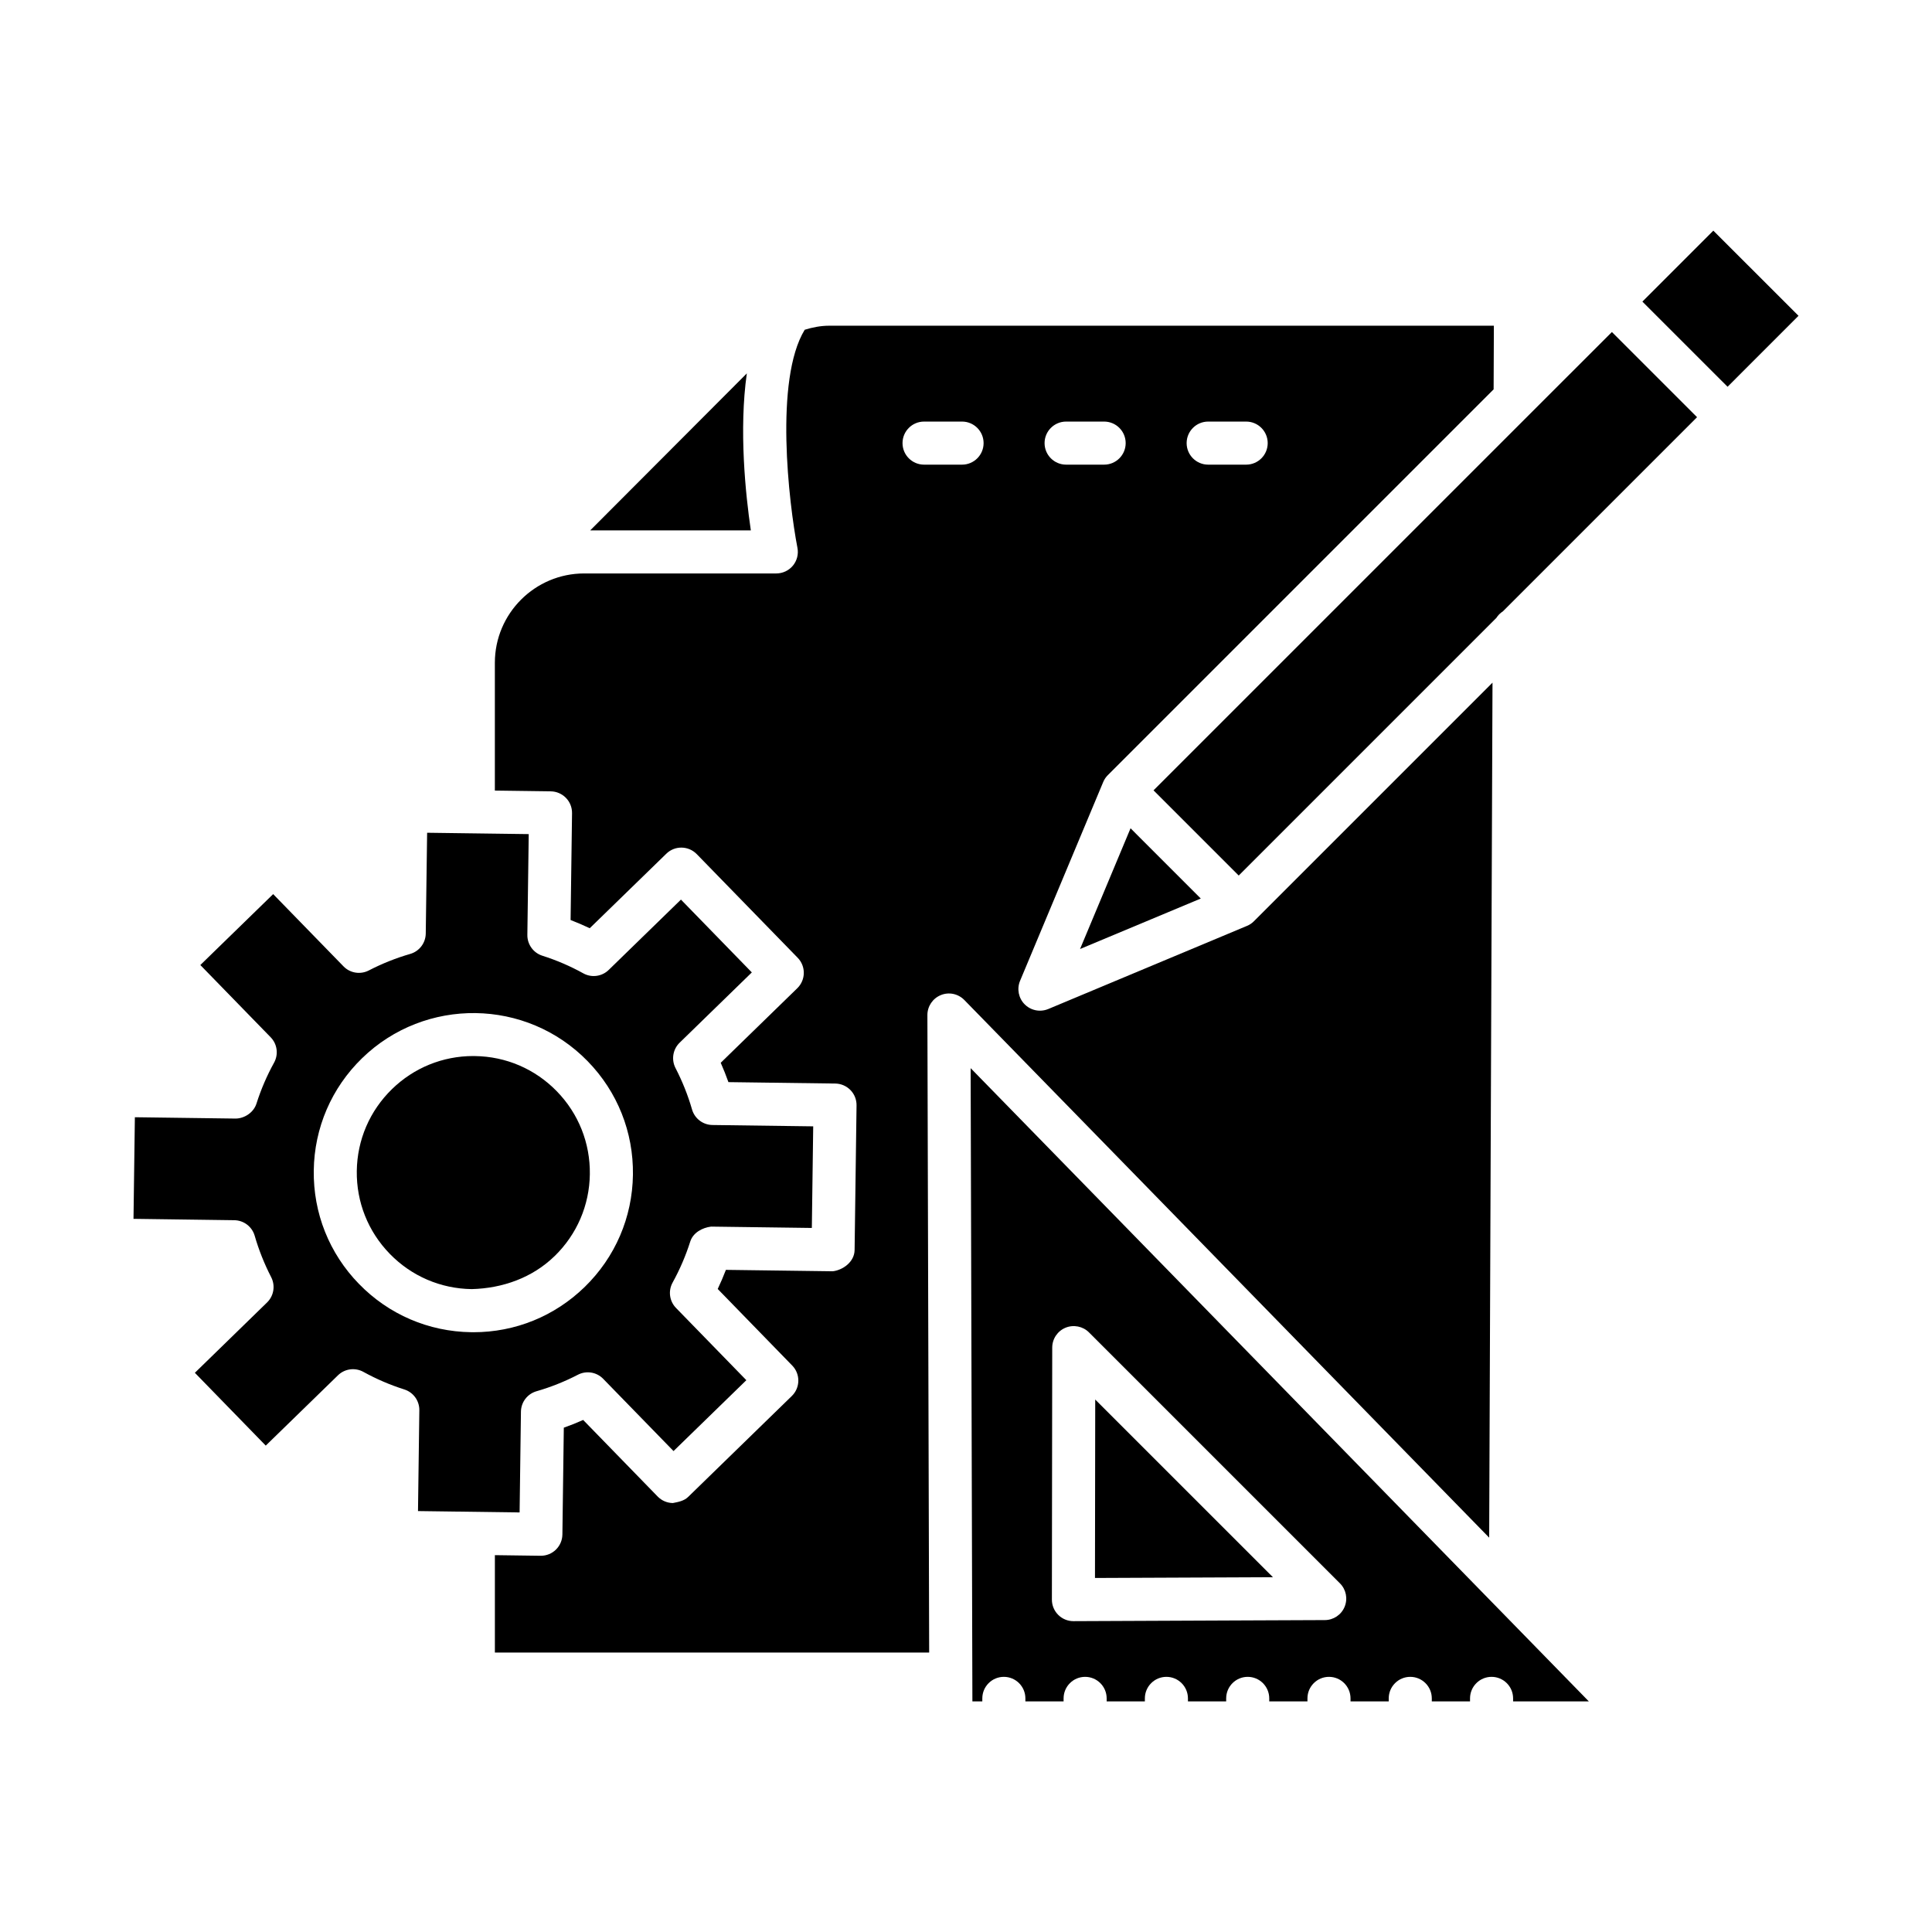
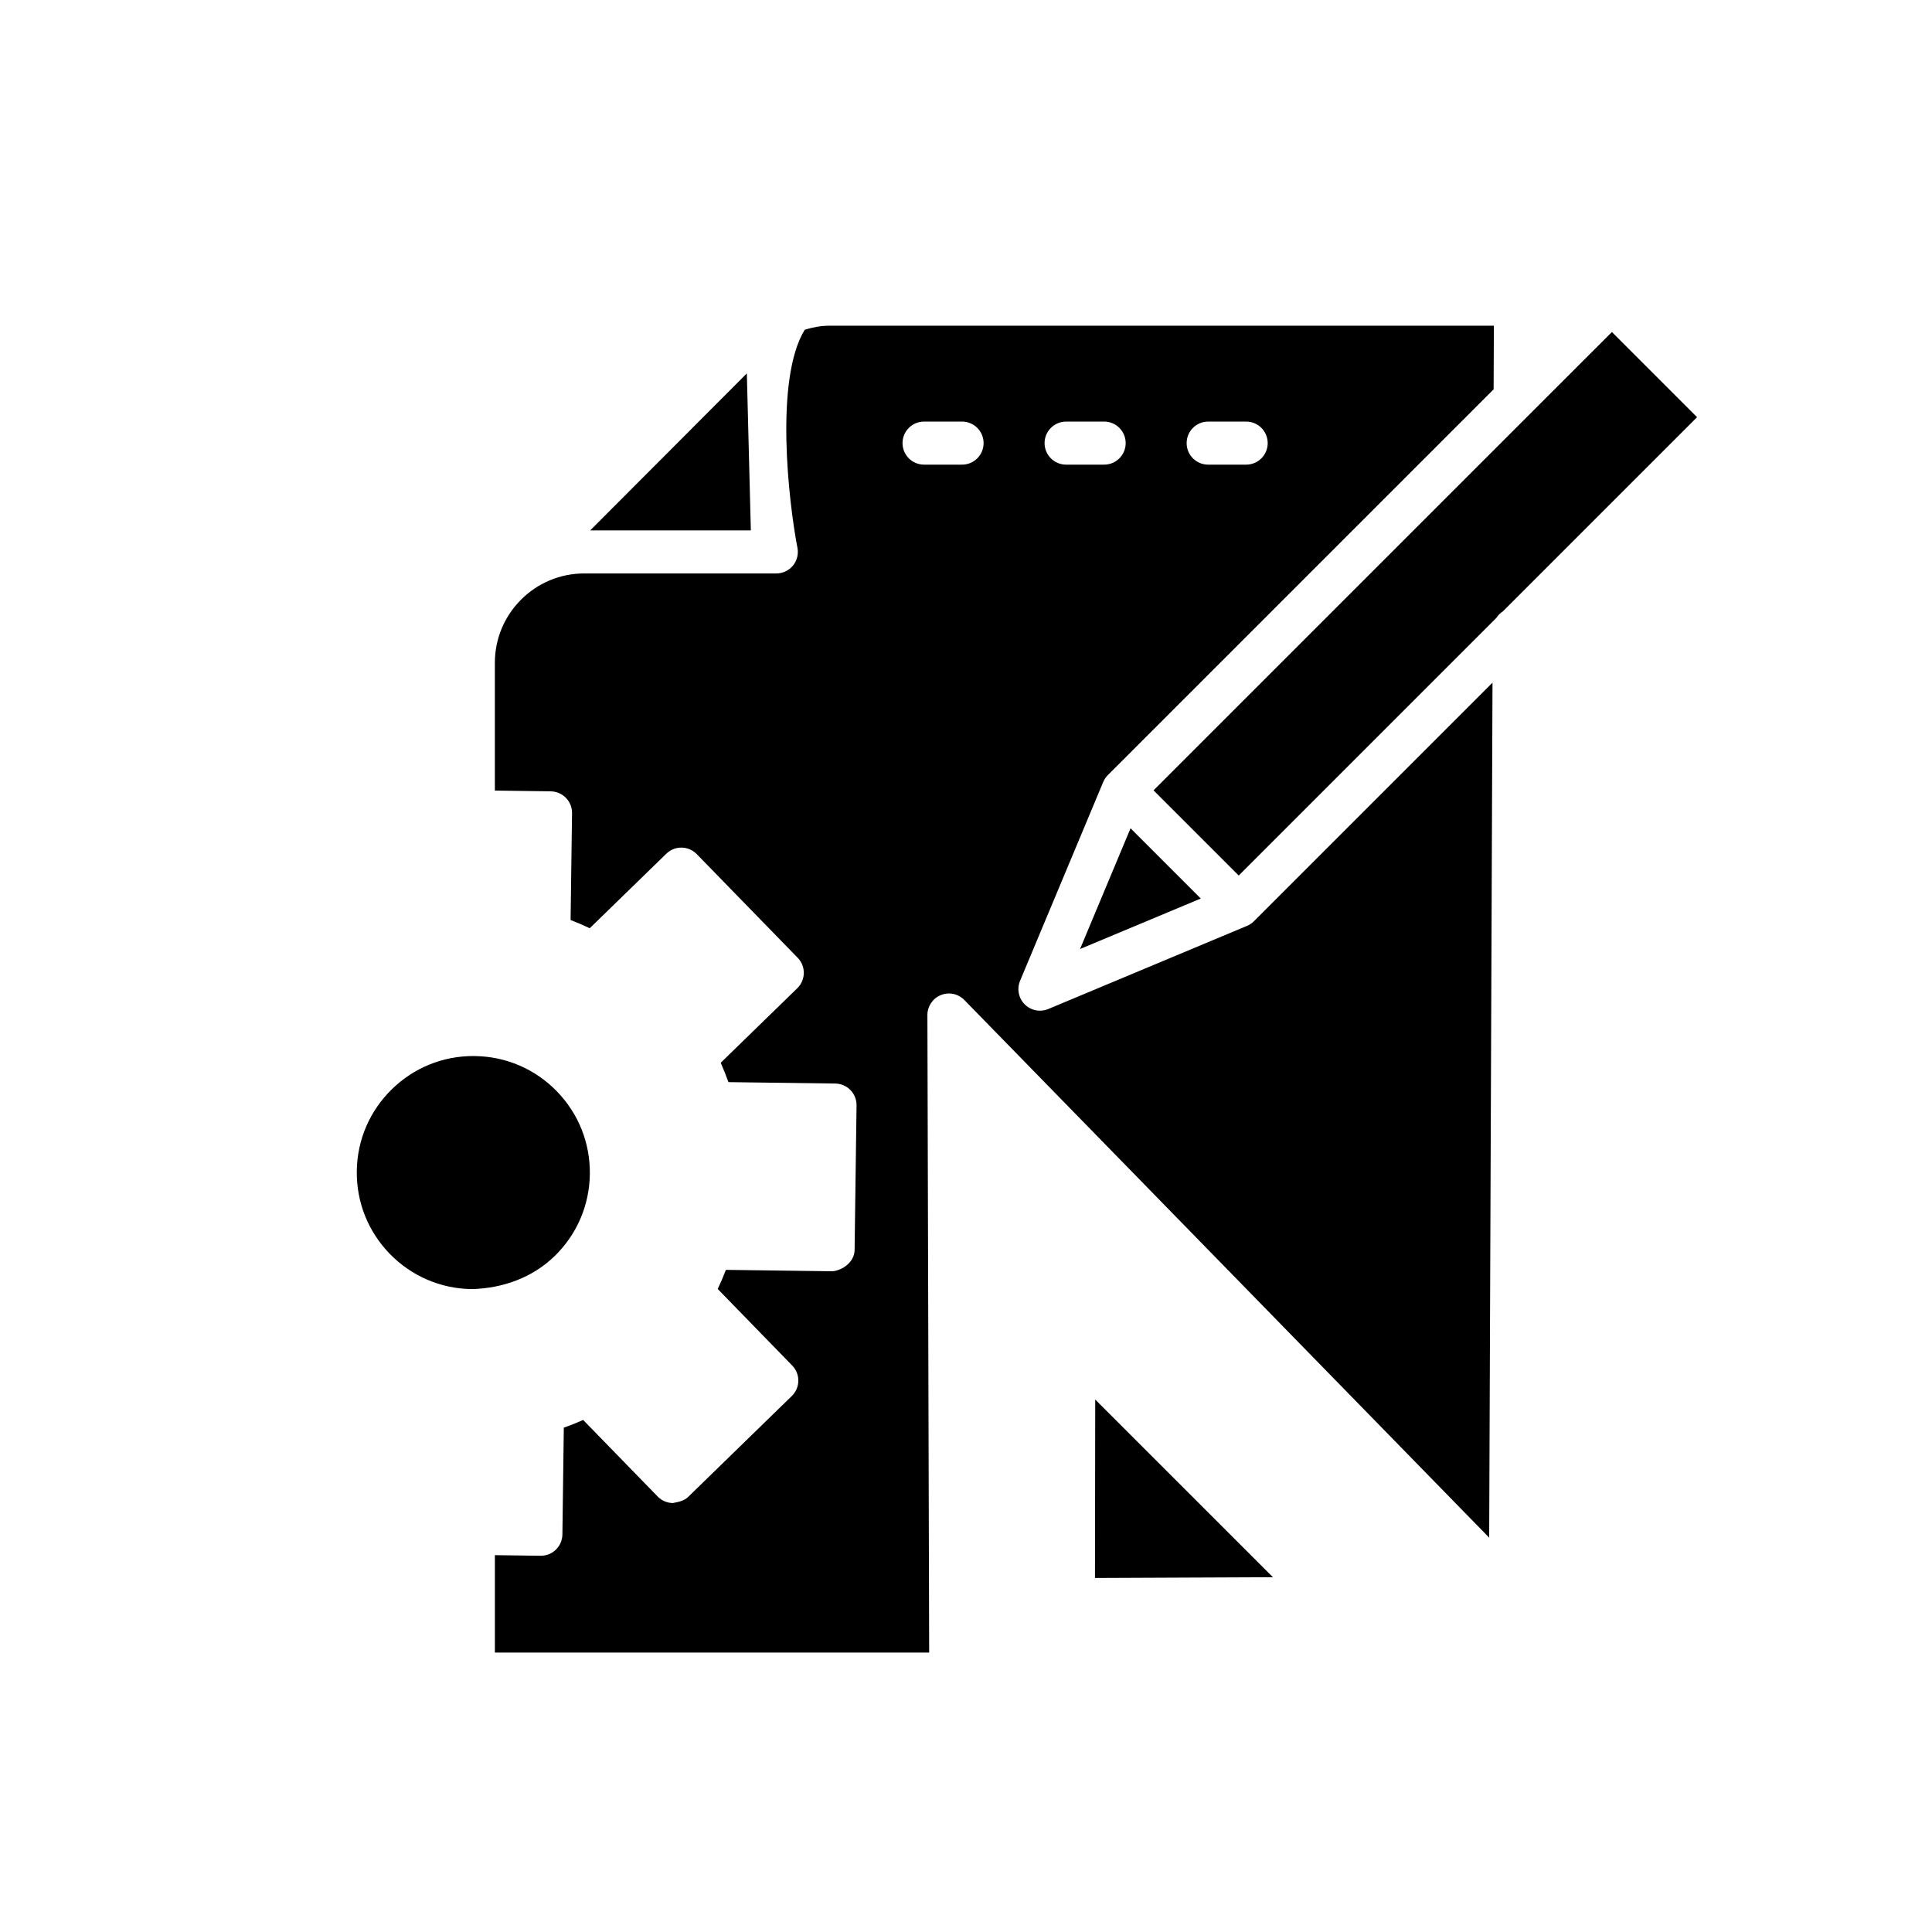
<svg xmlns="http://www.w3.org/2000/svg" fill="#000000" width="800px" height="800px" version="1.1" viewBox="144 144 512 512">
  <g>
-     <path d="m281.7 544.81 0.355-26.711c0.035-2.516 1.707-4.711 4.133-5.406 3.777-1.086 7.461-2.559 10.953-4.367 2.231-1.164 4.961-0.73 6.719 1.086l18.633 19.137 19.297-18.781-18.633-19.141c-1.758-1.797-2.125-4.535-0.906-6.738 1.91-3.457 3.477-7.109 4.664-10.844 0.758-2.398 3.219-3.691 5.519-3.981l26.711 0.355 0.363-26.926-26.711-0.355c-2.516-0.035-4.711-1.707-5.406-4.133-1.082-3.75-2.551-7.434-4.375-10.961-1.148-2.231-0.711-4.953 1.086-6.711l19.141-18.633-18.785-19.297-19.141 18.633c-1.797 1.762-4.551 2.133-6.746 0.906-3.43-1.902-7.074-3.469-10.836-4.664-2.398-0.758-4.016-3.004-3.981-5.519l0.363-26.711-14.656-0.195c-0.004 0-0.008 0.004-0.012 0.004-0.004 0-0.008-0.004-0.012-0.004l-12.246-0.164-0.363 26.711c-0.035 2.516-1.707 4.711-4.133 5.406-3.75 1.082-7.434 2.551-10.961 4.375-2.223 1.148-4.969 0.719-6.711-1.094l-18.633-19.137-19.301 18.793 18.633 19.141c1.758 1.797 2.125 4.535 0.906 6.738-1.91 3.465-3.477 7.109-4.656 10.828-0.758 2.402-3.219 3.965-5.519 3.984l-26.711-0.355-0.363 26.926 26.711 0.363c2.516 0.035 4.711 1.707 5.406 4.125 1.086 3.769 2.559 7.457 4.367 10.969 1.148 2.238 0.711 4.953-1.094 6.711l-19.129 18.633 18.785 19.297 19.141-18.633c1.797-1.758 4.543-2.117 6.738-0.906 3.434 1.895 7.086 3.465 10.844 4.656 2.398 0.758 4.016 3.004 3.981 5.519l-0.355 26.711zm-42.566-60.555c-7.883-8.09-12.137-18.773-11.984-30.066 0.152-11.297 4.695-21.859 12.793-29.742 16.723-16.266 43.547-15.914 59.809 0.801 7.883 8.09 12.137 18.773 11.984 30.074-0.152 11.297-4.695 21.859-12.789 29.742-7.957 7.742-18.402 11.992-29.488 11.992-0.195 0-0.391-0.008-0.586-0.008-11.293-0.152-21.859-4.695-29.738-12.793z" />
-     <path d="m341.92 242.95-41.508 41.609h42.57c-1.41-9.52-3.184-26.699-1.062-41.609z" />
+     <path d="m341.92 242.95-41.508 41.609h42.57z" />
    <path d="m290.97 476.88h0.008c5.91-5.754 9.227-13.469 9.336-21.715 0.109-8.25-2.996-16.047-8.754-21.965-5.754-5.91-13.465-9.227-21.715-9.332-0.141-0.008-0.277-0.008-0.418-0.008-8.098 0-15.727 3.102-21.539 8.758-5.91 5.754-9.227 13.465-9.336 21.715-0.109 8.242 2.996 16.043 8.754 21.957 5.754 5.91 13.469 9.227 21.715 9.336 8.125-0.207 16.039-2.981 21.949-8.746z" />
    <path d="m462.22 382.12-18.613-18.617-13.383 31.996z" />
    <path d="m539.53 324.91-63.219 63.219c-0.523 0.531-1.141 0.949-1.832 1.234l-52.68 22.039c-0.711 0.293-1.457 0.438-2.203 0.438-1.484 0-2.941-0.578-4.035-1.672-1.637-1.637-2.125-4.098-1.234-6.238l22.035-52.688c0.285-0.684 0.703-1.309 1.234-1.832l102.23-102.23 0.066-16.867-176.15 0.004c-2.242 0-4.398 0.43-6.484 1.07-8.074 13.207-4.219 45.891-1.926 57.793 0.328 1.672-0.117 3.402-1.199 4.719-1.086 1.309-2.703 2.07-4.406 2.07h-50.91c-13.051 0-23.672 10.621-23.672 23.672v33.875l14.82 0.199c1.512 0.02 2.953 0.641 4.016 1.727 1.059 1.082 1.637 2.543 1.617 4.055l-0.383 28.312c1.723 0.664 3.414 1.395 5.074 2.18l20.293-19.746c2.25-2.203 5.859-2.152 8.07 0.109l26.746 27.469c2.203 2.258 2.152 5.867-0.105 8.07l-20.293 19.754c0.746 1.688 1.43 3.402 2.043 5.129l28.32 0.375c1.512 0.02 2.953 0.641 4.016 1.727 1.059 1.082 1.637 2.543 1.617 4.055l-0.516 38.34c-0.043 3.156-3.121 5.316-5.785 5.629l-28.32-0.375c-0.656 1.715-1.387 3.406-2.172 5.066l19.746 20.293c2.203 2.258 2.152 5.867-0.109 8.07l-27.477 26.75c-1.086 1.059-2.629 1.344-4.055 1.617-1.512-0.02-2.953-0.641-4.016-1.727l-19.746-20.293c-1.68 0.754-3.394 1.438-5.129 2.047l-0.375 28.312c-0.02 1.512-0.641 2.953-1.727 4.016-1.066 1.039-2.496 1.617-3.981 1.617h-0.078l-12.105-0.164v25.812h115.09l-0.469-168.93c-0.008-2.32 1.395-4.418 3.547-5.297 2.141-0.898 4.621-0.367 6.242 1.297l139.09 142.48zm-75.352-69.188h10.07c3.148 0 5.707 2.559 5.707 5.707 0 3.148-2.559 5.707-5.707 5.707h-10.07c-3.148 0-5.707-2.559-5.707-5.707 0-3.148 2.559-5.707 5.707-5.707zm-37.648 0h10.078c3.148 0 5.707 2.559 5.707 5.707 0 3.148-2.559 5.707-5.707 5.707h-10.078c-3.148 0-5.707-2.559-5.707-5.707 0-3.148 2.559-5.707 5.707-5.707zm-27.574 11.414h-10.07c-3.148 0-5.707-2.559-5.707-5.707 0-3.148 2.559-5.707 5.707-5.707h10.07c3.148 0 5.707 2.559 5.707 5.707 0 3.148-2.559 5.707-5.707 5.707z" />
-     <path d="m579.25 223.93 18.801-18.805 22.574 22.566-18.801 18.805z" />
    <path d="m549.56 253.59c-0.008 0.008-0.012 0.012-0.02 0.02l-99.844 99.84 22.578 22.578 68.285-68.289c0.445-0.699 1.016-1.27 1.715-1.715l51.465-51.465-22.57-22.57z" />
-     <path d="m540.25 569.48-139.02-142.41 0.465 167.82h2.629v-0.801c0-3.148 2.559-5.707 5.707-5.707 3.148 0 5.707 2.559 5.707 5.707v0.801h10.125v-0.801c0-3.148 2.559-5.707 5.707-5.707s5.707 2.559 5.707 5.707v0.801h10.125v-0.801c0-3.148 2.559-5.707 5.707-5.707 3.148 0 5.707 2.559 5.707 5.707v0.801h10.133v-0.801c0-3.148 2.559-5.707 5.707-5.707 3.148 0 5.707 2.559 5.707 5.707v0.801h10.125v-0.801c0-3.148 2.559-5.707 5.707-5.707s5.707 2.559 5.707 5.707v0.801h10.125v-0.801c0-3.148 2.559-5.707 5.707-5.707 3.148 0 5.707 2.559 5.707 5.707v0.801h10.133v-0.801c0-3.148 2.559-5.707 5.707-5.707 3.148 0 5.707 2.559 5.707 5.707v0.801h20.07l-24.801-25.406c-0.004-0.004-0.004-0.004-0.004-0.008zm-39.91 0.328c-0.871 2.133-2.949 3.527-5.254 3.531l-19.656 0.082h-0.008l-46.926 0.203h-0.027c-1.512 0-2.961-0.598-4.027-1.664-1.082-1.074-1.68-2.531-1.68-4.047l0.09-66.785c0-2.305 1.395-4.391 3.527-5.269 2.117-0.871 4.594-0.391 6.215 1.242l66.504 66.5c1.633 1.625 2.121 4.074 1.242 6.207z" />
    <path d="m434.18 562.18 41.195-0.176h-0.008l5.973-0.027-47.094-47.082z" />
  </g>
</svg>